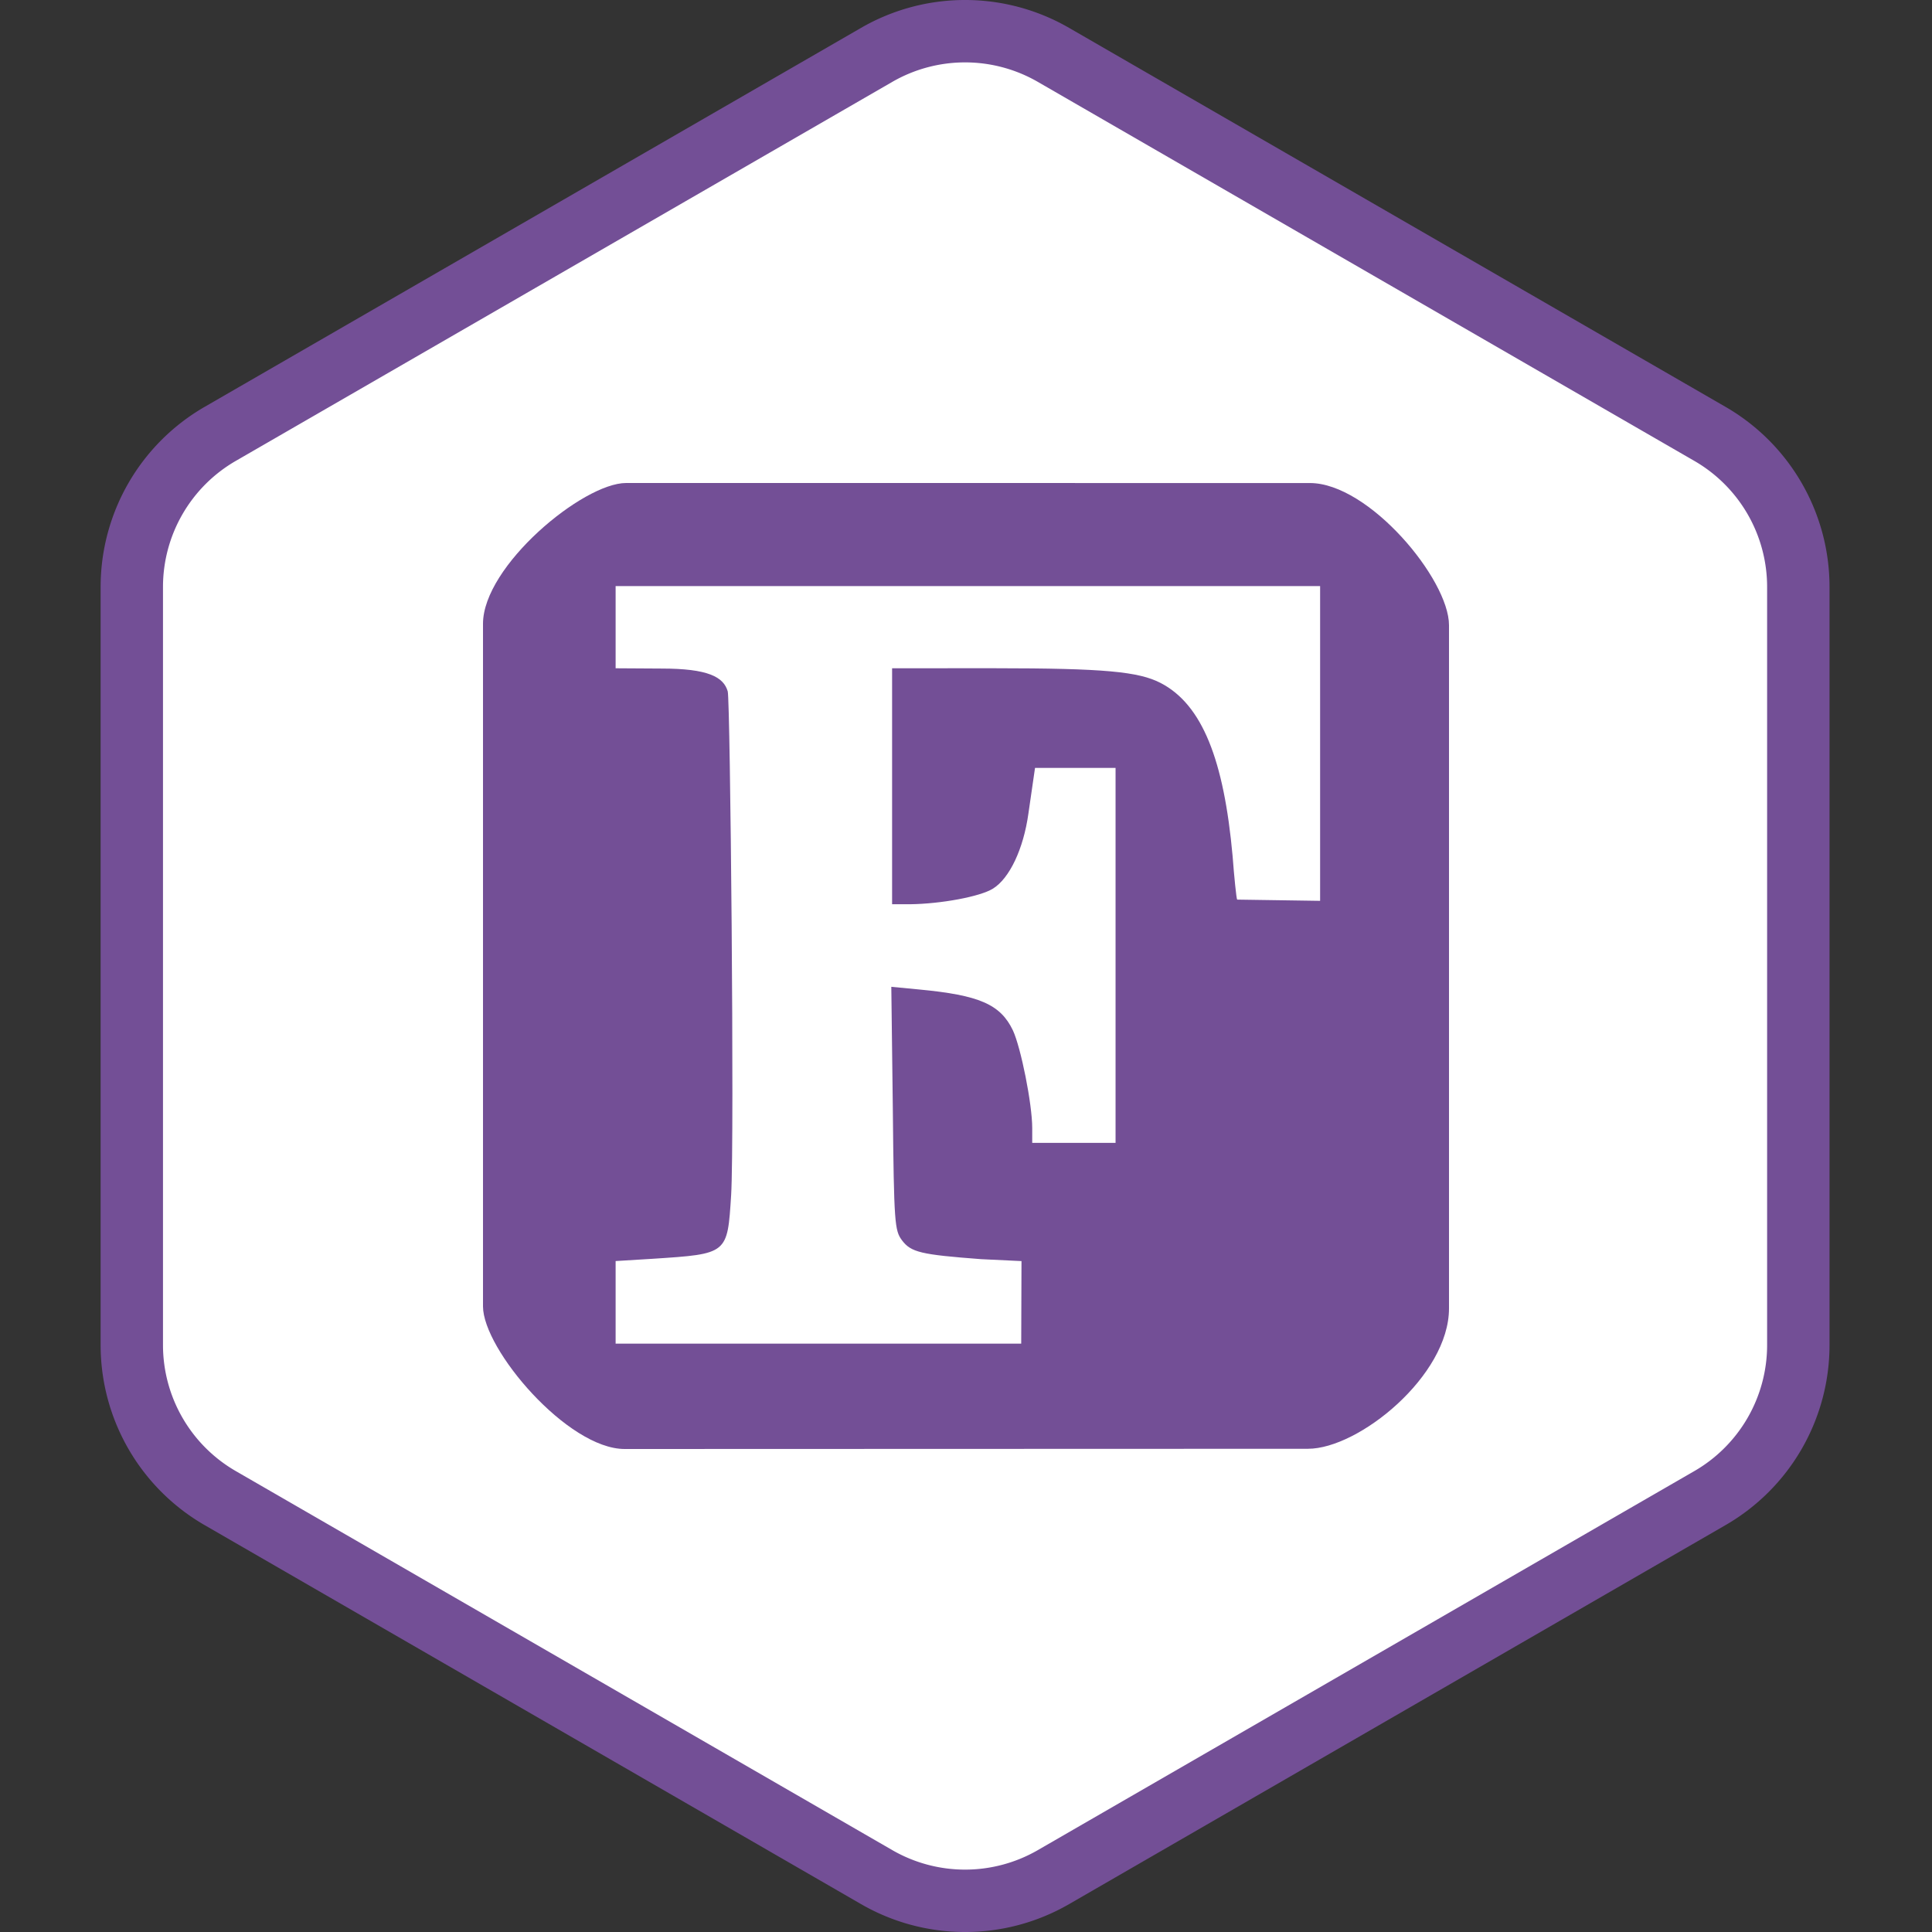
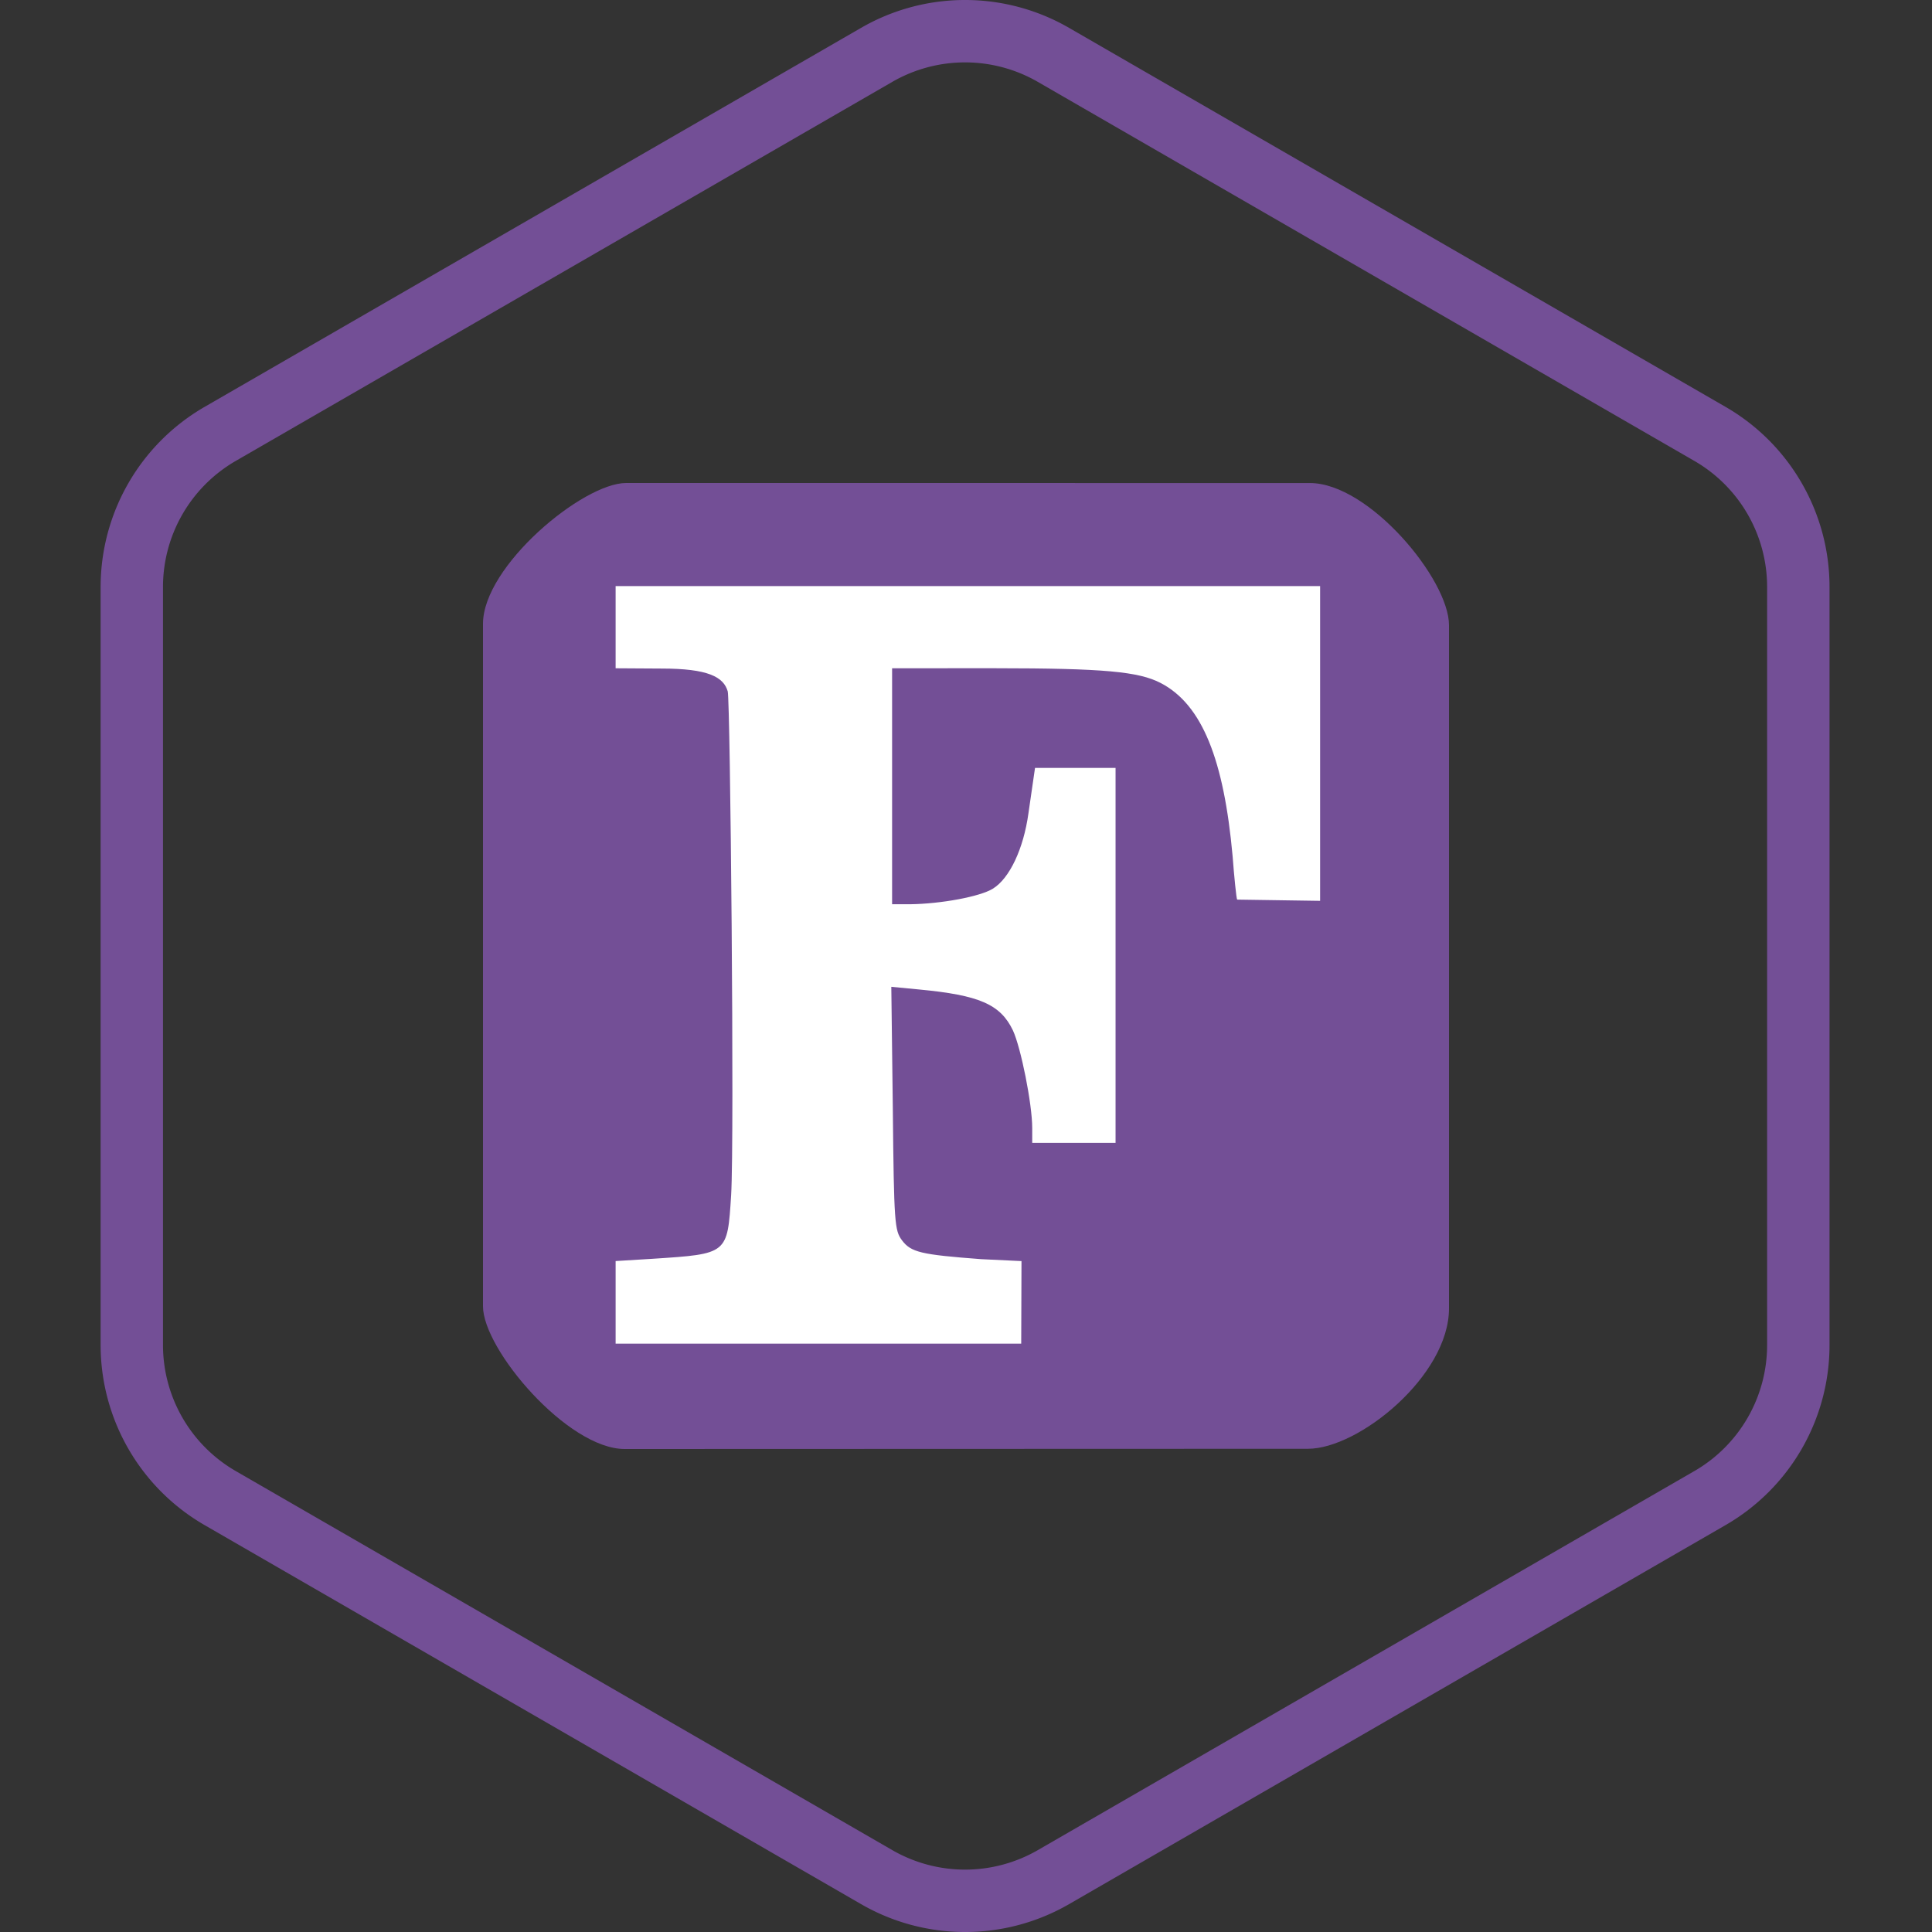
<svg xmlns="http://www.w3.org/2000/svg" width="96" height="96" fill="none">
  <rect width="100%" height="100%" fill="#333333" stroke="none" />
-   <path d="M44 2.309a8 8 0 018 0l33.569 19.381a8 8 0 014 6.928v38.762a8 8 0 01-4 6.928L52 93.691a8 8 0 01-8 0L10.431 74.309a8 8 0 01-4-6.928V28.619a8 8 0 014-6.928L44 2.309z" fill="#fff" />
  <path fill-rule="evenodd" clip-rule="evenodd" d="M84.191 22.902L51.57 4.069a7.233 7.233 0 00-7.233 0L11.716 22.902a7.233 7.233 0 00-3.617 6.264v37.667a7.233 7.233 0 003.617 6.264L44.337 91.931a7.233 7.233 0 007.233 0l32.621-18.834a7.233 7.233 0 003.616-6.264v-37.667a7.233 7.233 0 00-3.616-6.264zM53.12 1.384a10.333 10.333 0 00-10.333 0L10.166 20.218A10.333 10.333 0 005 29.166v37.667a10.333 10.333 0 005.167 8.949l32.621 18.834a10.333 10.333 0 0010.333 0l32.62-18.834a10.333 10.333 0 005.167-8.949v-37.667a10.333 10.333 0 00-5.167-8.949L53.12 1.384z" fill="#734F96" />
  <path d="M31.041 72C28.204 72.001 24 67.047 24 64.913V30.997c0-2.872 4.968-6.997 7.112-6.997l33.977.002C68.022 24.003 72 28.785 72 31.065v33.949c0 3.345-4.48 6.974-7.006 6.975L31.041 72z" fill="#734F96" />
  <path d="M30.59 62.661l1.844-.113c3.745-.245 3.708-.226 3.896-3.162.169-2.786-.044-24.595-.169-25.032-.207-.72-.982-1.135-3.294-1.134l-2.277-.014v-4.084h35.006v15.64l-4.122-.061c-.038-.038-.15-1.143-.226-2.16-.433-4.781-1.506-7.531-3.576-8.604-1.092-.565-2.796-.731-8.256-.733l-5.088.001v11.726h.903c1.524-.019 3.463-.376 4.103-.772.828-.508 1.524-1.976 1.769-3.745.184-1.291.327-2.257.327-2.257l4.002-.001v18.633h-4.141v-.734c0-1.204-.565-4.009-.96-4.856-.621-1.299-1.675-1.75-4.668-2.033l-1.374-.132.075 6.042c.056 5.74.094 6.061.452 6.55.452.602.941.715 3.933.941l2.009.096-.014 4.102H30.59v-4.103z" fill="#fff" />
</svg>